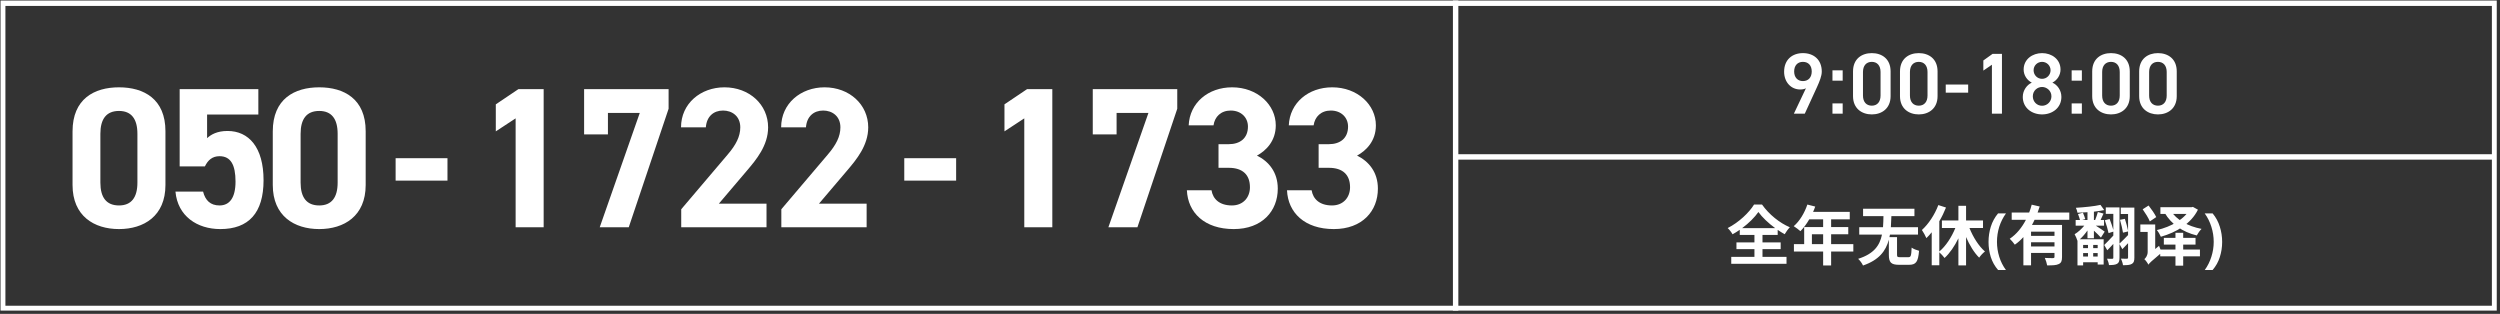
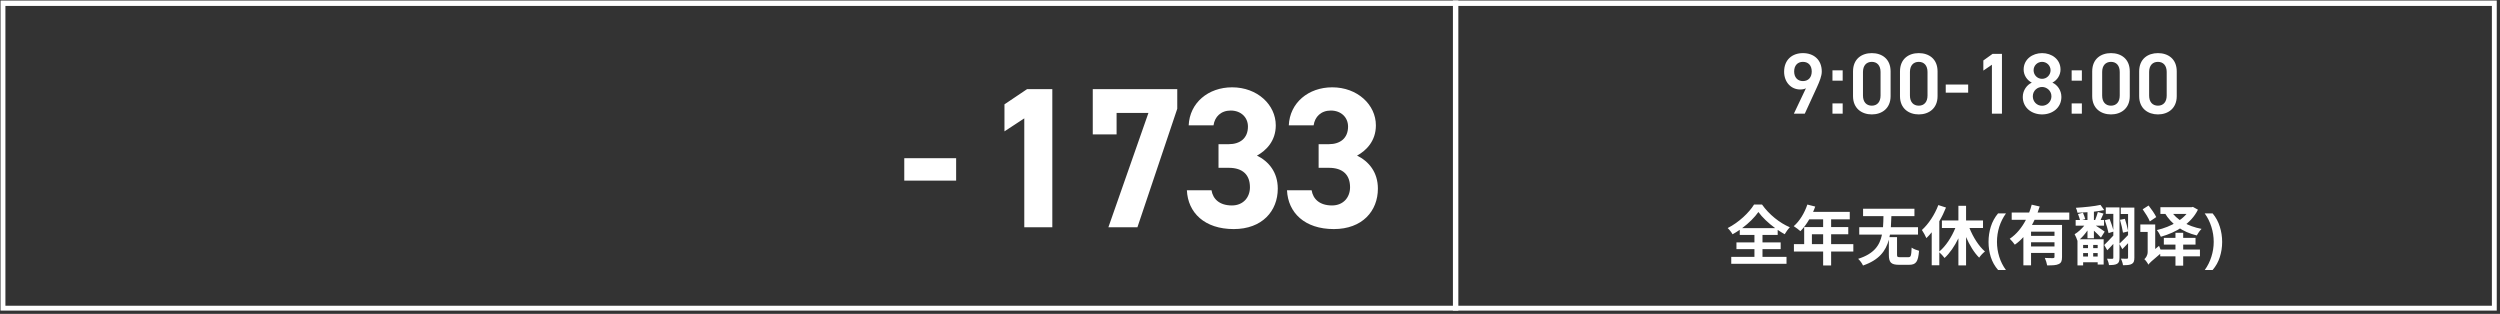
<svg xmlns="http://www.w3.org/2000/svg" width="462" height="58" viewBox="0 0 462 58" fill="none">
  <rect x="0" y="0" width="462" height="58" fill="#333333" stroke="none" />
  <g clip-path="url(#clip0_1205_455)">
    <path d="M331.512 21L333.736 16.312C333.416 16.488 333.032 16.536 332.68 16.536C330.952 16.536 329.704 15.144 329.704 13.256C329.704 11.032 331.208 9.816 333.176 9.816C335.16 9.816 336.664 11.016 336.664 13.224C336.664 14.04 336.264 15.032 335.768 16.12L333.528 21H331.512ZM334.808 13.208C334.808 12.136 334.216 11.432 333.176 11.432C332.168 11.432 331.56 12.136 331.56 13.208C331.56 14.264 332.168 14.984 333.176 14.984C334.216 14.984 334.808 14.264 334.808 13.208ZM340.527 13V14.904H338.639V13H340.527ZM340.527 19.112V21H338.639V19.112H340.527ZM349.382 17.768C349.382 20.056 347.75 21.144 345.91 21.144C344.07 21.144 342.438 20.056 342.438 17.768V13.208C342.438 10.856 344.07 9.816 345.91 9.816C347.75 9.816 349.382 10.856 349.382 13.192V17.768ZM347.526 13.304C347.526 12.12 346.902 11.432 345.91 11.432C344.902 11.432 344.278 12.12 344.278 13.304V17.656C344.278 18.84 344.902 19.528 345.91 19.528C346.902 19.528 347.526 18.84 347.526 17.656V13.304ZM358.061 17.768C358.061 20.056 356.429 21.144 354.589 21.144C352.749 21.144 351.117 20.056 351.117 17.768V13.208C351.117 10.856 352.749 9.816 354.589 9.816C356.429 9.816 358.061 10.856 358.061 13.192V17.768ZM356.205 13.304C356.205 12.12 355.581 11.432 354.589 11.432C353.581 11.432 352.957 12.12 352.957 13.304V17.656C352.957 18.84 353.581 19.528 354.589 19.528C355.581 19.528 356.205 18.84 356.205 17.656V13.304ZM359.573 17.128V15.624H363.717V17.128H359.573ZM369.962 9.96V21H368.106V11.96L366.522 13.048V11.176L368.218 9.96H369.962ZM373.809 17.912C373.809 16.664 374.609 15.656 375.473 15.272C374.593 14.824 373.969 13.896 373.969 12.856C373.969 10.952 375.601 9.816 377.377 9.816C379.169 9.816 380.785 10.952 380.785 12.856C380.785 13.896 380.161 14.824 379.281 15.272C380.177 15.656 380.945 16.664 380.945 17.912C380.945 19.928 379.281 21.144 377.377 21.144C375.473 21.144 373.809 19.928 373.809 17.912ZM375.665 17.8C375.665 18.76 376.385 19.544 377.377 19.544C378.337 19.544 379.105 18.76 379.105 17.8C379.105 16.728 378.193 16.072 377.377 16.072C376.529 16.072 375.665 16.728 375.665 17.8ZM375.809 12.984C375.809 13.864 376.497 14.568 377.377 14.568C378.241 14.568 378.945 13.864 378.945 12.984C378.945 12.12 378.241 11.432 377.377 11.432C376.497 11.432 375.809 12.12 375.809 12.984ZM384.729 13V14.904H382.841V13H384.729ZM384.729 19.112V21H382.841V19.112H384.729ZM393.583 17.768C393.583 20.056 391.951 21.144 390.111 21.144C388.271 21.144 386.639 20.056 386.639 17.768V13.208C386.639 10.856 388.271 9.816 390.111 9.816C391.951 9.816 393.583 10.856 393.583 13.192V17.768ZM391.727 13.304C391.727 12.12 391.103 11.432 390.111 11.432C389.103 11.432 388.479 12.12 388.479 13.304V17.656C388.479 18.84 389.103 19.528 390.111 19.528C391.103 19.528 391.727 18.84 391.727 17.656V13.304ZM402.262 17.768C402.262 20.056 400.63 21.144 398.79 21.144C396.95 21.144 395.318 20.056 395.318 17.768V13.208C395.318 10.856 396.95 9.816 398.79 9.816C400.63 9.816 402.262 10.856 402.262 13.192V17.768ZM400.406 13.304C400.406 12.12 399.782 11.432 398.79 11.432C397.782 11.432 397.158 12.12 397.158 13.304V17.656C397.158 18.84 397.782 19.528 398.79 19.528C399.782 19.528 400.406 18.84 400.406 17.656V13.304Z" fill="white" />
-     <path d="M30.574 24.24V34.193C30.574 39.928 26.578 42.333 21.99 42.333C17.402 42.333 13.406 39.928 13.406 34.193V24.277C13.406 18.283 17.402 16.137 21.99 16.137C26.578 16.137 30.574 18.283 30.574 24.24ZM25.394 24.721C25.394 21.983 24.284 20.503 21.99 20.503C19.659 20.503 18.549 21.983 18.549 24.721V33.749C18.549 36.487 19.659 37.967 21.99 37.967C24.284 37.967 25.394 36.487 25.394 33.749V24.721ZM40.565 28.865C39.233 28.865 38.419 29.605 37.864 30.752H33.202V16.47H47.743V21.169H38.271V25.535C38.974 24.869 40.121 24.203 42.045 24.203C45.967 24.203 48.705 27.2 48.705 33.305C48.705 39.336 45.967 42.333 40.713 42.333C36.421 42.333 32.832 39.928 32.425 35.414H37.531C37.938 37.042 38.9 37.967 40.565 37.967C42.415 37.967 43.525 36.561 43.525 33.564C43.525 30.456 42.637 28.865 40.565 28.865ZM67.577 24.24V34.193C67.577 39.928 63.581 42.333 58.993 42.333C54.405 42.333 50.409 39.928 50.409 34.193V24.277C50.409 18.283 54.405 16.137 58.993 16.137C63.581 16.137 67.577 18.283 67.577 24.24ZM62.397 24.721C62.397 21.983 61.287 20.503 58.993 20.503C56.662 20.503 55.552 21.983 55.552 24.721V33.749C55.552 36.487 56.662 37.967 58.993 37.967C61.287 37.967 62.397 36.487 62.397 33.749V24.721Z" fill="white" />
-     <path d="M100.468 16.47V42H95.288V21.872L91.625 24.277V19.282L95.806 16.47H100.468ZM112.346 24.832H107.943V16.47H123.557V20.096L116.194 42H110.829L118.229 20.873H112.346V24.832ZM141.652 37.634V42H125.89V38.67L134.437 28.606C136.028 26.756 136.805 25.202 136.805 23.537C136.805 21.465 135.288 20.429 133.623 20.429C131.884 20.429 130.589 21.502 130.441 23.537H125.853C125.853 19.134 129.479 16.137 133.882 16.137C138.47 16.137 141.948 19.319 141.948 23.537C141.948 26.904 139.728 29.531 138.1 31.455L132.846 37.634H141.652ZM160.153 37.634V42H144.391V38.67L152.938 28.606C154.529 26.756 155.306 25.202 155.306 23.537C155.306 21.465 153.789 20.429 152.124 20.429C150.385 20.429 149.09 21.502 148.942 23.537H144.354C144.354 19.134 147.98 16.137 152.383 16.137C156.971 16.137 160.449 19.319 160.449 23.537C160.449 26.904 158.229 29.531 156.601 31.455L151.347 37.634H160.153Z" fill="white" />
    <path d="M194.468 16.47V42H189.288V21.872L185.625 24.277V19.282L189.806 16.47H194.468ZM206.346 24.832H201.943V16.47H217.557V20.096L210.194 42H204.829L212.229 20.873H206.346V24.832ZM225.181 31.011V26.645H227.068C229.177 26.645 230.62 25.535 230.62 23.389C230.62 21.687 229.325 20.429 227.438 20.429C225.625 20.429 224.478 21.576 224.256 23.167H219.668C219.853 18.986 223.294 16.137 227.697 16.137C232.359 16.137 235.763 19.356 235.763 23.167C235.763 26.053 233.987 27.829 232.285 28.754C234.468 29.827 236.133 31.825 236.133 34.859C236.133 39.003 233.247 42.333 227.993 42.333C222.591 42.333 219.52 39.299 219.335 35.155H223.886C224.145 36.783 225.366 37.967 227.66 37.967C229.732 37.967 230.99 36.487 230.99 34.6C230.99 32.343 229.695 31.011 227.068 31.011H225.181ZM243.682 31.011V26.645H245.569C247.678 26.645 249.121 25.535 249.121 23.389C249.121 21.687 247.826 20.429 245.939 20.429C244.126 20.429 242.979 21.576 242.757 23.167H238.169C238.354 18.986 241.795 16.137 246.198 16.137C250.86 16.137 254.264 19.356 254.264 23.167C254.264 26.053 252.488 27.829 250.786 28.754C252.969 29.827 254.634 31.825 254.634 34.859C254.634 39.003 251.748 42.333 246.494 42.333C241.092 42.333 238.021 39.299 237.836 35.155H242.387C242.646 36.783 243.867 37.967 246.161 37.967C248.233 37.967 249.491 36.487 249.491 34.6C249.491 32.343 248.196 31.011 245.569 31.011H243.682Z" fill="white" />
-     <path d="M73.11 33.379V29.235H82.693V33.379H73.11Z" fill="white" />
+     <path d="M73.11 33.379H82.693V33.379H73.11Z" fill="white" />
    <path d="M167.11 33.379V29.235H176.693V33.379H167.11Z" fill="white" />
    <path d="M460.5 1.1V56.5H1V1.1H460.5ZM461.5 0.1H0.1V57.5H461.5V0.1Z" fill="white" />
    <path d="M269 0.1V57.5" stroke="white" stroke-miterlimit="10" />
-     <path d="M269 29L461 29" stroke="white" stroke-miterlimit="10" />
    <path d="M321.952 42.156H328.048C326.8 41.244 325.648 40.152 324.952 39.18C324.268 40.152 323.2 41.232 321.952 42.156ZM325.708 46.044V47.472H330.148V48.756H319.936V47.472H324.22V46.044H320.896V44.796H324.22V43.416H321.508V42.468C321.076 42.768 320.632 43.044 320.176 43.296C319.996 42.96 319.6 42.444 319.276 42.144C321.328 41.112 323.26 39.264 324.148 37.8H325.624C326.908 39.624 328.864 41.196 330.76 42C330.388 42.384 330.076 42.84 329.812 43.284C329.38 43.044 328.948 42.78 328.516 42.48V43.416H325.708V44.796H329.068V46.044H325.708ZM334.84 45.12H336.916V43.296H334.84V45.12ZM342.496 45.12V46.488H338.392V49.056H336.916V46.488H331.516V45.12H333.412V41.964H336.916V40.536H334.348C333.856 41.388 333.28 42.156 332.716 42.72C332.44 42.48 331.828 42 331.48 41.796C332.56 40.884 333.484 39.348 334 37.8L335.452 38.172C335.344 38.508 335.212 38.832 335.056 39.156H341.836V40.536H338.392V41.964H341.56V43.296H338.392V45.12H342.496ZM351.172 47.532H352.636C353.14 47.532 353.2 47.304 353.272 45.756C353.584 46.008 354.256 46.248 354.64 46.344C354.472 48.408 354.076 48.936 352.768 48.936H350.968C349.456 48.936 349.06 48.492 349.06 47.064V44.292C348.496 46.404 347.224 48.06 344.284 49.068C344.116 48.672 343.72 48.132 343.384 47.832C346.3 46.908 347.38 45.372 347.788 43.356H343.588V41.988H347.98C348.028 41.34 348.052 40.656 348.064 39.936H344.296V38.58H353.788V39.936H349.528C349.504 40.644 349.48 41.328 349.432 41.988H354.448V43.356H349.264C349.24 43.512 349.204 43.668 349.168 43.824H350.572V47.052C350.572 47.472 350.644 47.532 351.172 47.532ZM366.46 42.132H363.952C364.636 43.836 365.68 45.492 366.82 46.476C366.472 46.728 365.992 47.244 365.752 47.616C364.816 46.692 363.976 45.312 363.328 43.8V49.044H361.912V44.04C361.216 45.492 360.328 46.776 359.356 47.676C359.128 47.364 358.708 46.908 358.384 46.62V49.02H356.98V42.924C356.656 43.32 356.332 43.692 355.996 44.004C355.852 43.656 355.42 42.852 355.168 42.504C356.38 41.412 357.532 39.684 358.204 37.896L359.62 38.352C359.284 39.192 358.864 40.068 358.384 40.884V46.476C359.572 45.504 360.652 43.836 361.348 42.132H358.864V40.74H361.912V38.028H363.328V40.74H366.46V42.132ZM367.48 44.712C367.48 43.736 367.62 42.796 367.9 41.892C368.188 40.98 368.636 40.16 369.244 39.432H370.708C370.164 40.184 369.748 41.012 369.46 41.916C369.18 42.82 369.04 43.748 369.04 44.7C369.04 45.628 369.18 46.544 369.46 47.448C369.74 48.344 370.152 49.16 370.696 49.896H369.244C368.636 49.192 368.188 48.396 367.9 47.508C367.62 46.612 367.48 45.68 367.48 44.712ZM379.67 43.584V42.816H375.338V43.584H379.67ZM375.338 45.552H379.67V44.772H375.338V45.552ZM382.406 40.62H375.986C375.842 40.944 375.686 41.256 375.506 41.568H381.062V47.496C381.062 48.204 380.93 48.588 380.438 48.804C379.97 49.032 379.286 49.044 378.314 49.044C378.254 48.648 378.062 48.048 377.882 47.664C378.494 47.7 379.19 47.7 379.394 47.7C379.598 47.688 379.67 47.628 379.67 47.46V46.74H375.338V49.032H373.922V43.812C373.442 44.34 372.926 44.82 372.338 45.216C372.134 44.904 371.678 44.388 371.402 44.124C372.674 43.272 373.67 42.012 374.39 40.62H371.762V39.276H374.99C375.182 38.784 375.338 38.304 375.458 37.824L376.934 38.16C376.814 38.532 376.694 38.904 376.55 39.276H382.406V40.62ZM385.862 45.264H384.962V45.852H385.862V45.264ZM387.65 45.852V45.264H386.822V45.852H387.65ZM386.822 47.412H387.65V46.764H386.822V47.412ZM384.962 46.764V47.412H385.862V46.764H384.962ZM385.766 44.028V42.588C385.346 43.188 384.854 43.776 384.35 44.22H388.754V48.888H387.65V48.468H384.962V49.044H383.918V44.508C383.81 44.148 383.57 43.608 383.39 43.284C384.002 42.924 384.686 42.3 385.178 41.7H383.582V40.656H384.386C384.302 40.344 384.146 39.9 384.014 39.552L384.926 39.312C385.082 39.696 385.286 40.188 385.358 40.488L384.794 40.656H385.766V39.216C385.13 39.264 384.494 39.3 383.918 39.312C383.882 39.048 383.75 38.652 383.618 38.4C385.19 38.304 387.038 38.124 388.166 37.86L388.862 38.82C388.31 38.94 387.638 39.036 386.954 39.12V40.656H387.182C387.362 40.212 387.578 39.612 387.686 39.18L388.73 39.468C388.538 39.888 388.358 40.296 388.19 40.656H388.826V41.7H387.302C387.89 42.072 388.718 42.624 388.946 42.804L388.25 43.908C387.974 43.584 387.446 43.08 386.954 42.624V44.028H385.766ZM394.43 38.364V47.604C394.43 48.216 394.334 48.564 393.962 48.768C393.602 48.984 393.074 49.008 392.33 49.008C392.294 48.684 392.114 48.12 391.934 47.796C392.414 47.82 392.894 47.808 393.05 47.808C393.206 47.808 393.266 47.76 393.266 47.592V44.94C392.906 45.324 392.558 45.696 392.21 46.044L391.682 45.108V47.64C391.682 48.204 391.586 48.552 391.25 48.744C390.902 48.948 390.422 48.984 389.738 48.984C389.714 48.66 389.534 48.132 389.378 47.808C389.798 47.832 390.218 47.832 390.35 47.82C390.494 47.82 390.542 47.772 390.542 47.616V45.072C390.158 45.492 389.786 45.9 389.426 46.248L388.862 45.276C389.282 44.868 389.906 44.22 390.542 43.536V42.804L389.666 43.08C389.546 42.48 389.246 41.46 388.97 40.704L389.858 40.476C390.11 41.112 390.386 41.904 390.542 42.492V39.528H389.15V38.328H391.682V45.012C392.078 44.652 392.678 44.052 393.266 43.44V42.768L392.33 42.996C392.234 42.396 392.006 41.388 391.778 40.62L392.678 40.44C392.906 41.136 393.158 42.048 393.266 42.636V39.552H391.922V38.364H394.43ZM395.966 38.676L397.058 37.98C397.574 38.628 398.198 39.528 398.474 40.116L397.286 40.92C397.058 40.32 396.458 39.372 395.966 38.676ZM397.022 48.912L396.686 47.58L396.926 47.136L398.99 45.432C399.122 45.816 399.362 46.356 399.53 46.632C397.574 48.276 397.214 48.612 397.022 48.912ZM395.534 41.484H397.838V42.864H395.534V41.484ZM399.242 38.292H405.158V39.54H399.242V38.292ZM404.75 38.292H405.014L405.242 38.232L406.178 38.748C404.918 41.328 402.206 42.936 399.326 43.752C399.182 43.392 398.846 42.816 398.582 42.516C401.234 41.916 403.814 40.452 404.75 38.508V38.292ZM401.15 38.928C402.182 40.596 404.282 41.808 406.85 42.3C406.55 42.576 406.154 43.14 405.962 43.512C403.322 42.864 401.258 41.436 400.034 39.336L401.15 38.928ZM399.878 43.956H405.734V45.204H399.878V43.956ZM399.206 46.116H406.55V47.376H399.206V46.116ZM402.026 43.02H403.454V49.092H402.026V43.02ZM397.022 48.912C396.89 48.612 396.506 48.096 396.278 47.892C396.542 47.664 396.89 47.196 396.89 46.56V41.484H398.282V47.328C398.282 47.328 397.022 48.384 397.022 48.912ZM410.654 44.712C410.654 45.68 410.51 46.612 410.222 47.508C409.942 48.396 409.498 49.192 408.89 49.896H407.438C407.974 49.16 408.382 48.344 408.662 47.448C408.95 46.544 409.094 45.628 409.094 44.7C409.094 43.748 408.95 42.82 408.662 41.916C408.382 41.012 407.97 40.184 407.426 39.432H408.89C409.498 40.16 409.942 40.98 410.222 41.892C410.51 42.796 410.654 43.736 410.654 44.712Z" fill="white" />
  </g>
  <defs>
    <clipPath id="clip0_1205_455">
      <rect width="461.4" height="57.4" fill="white" />
    </clipPath>
  </defs>
</svg>